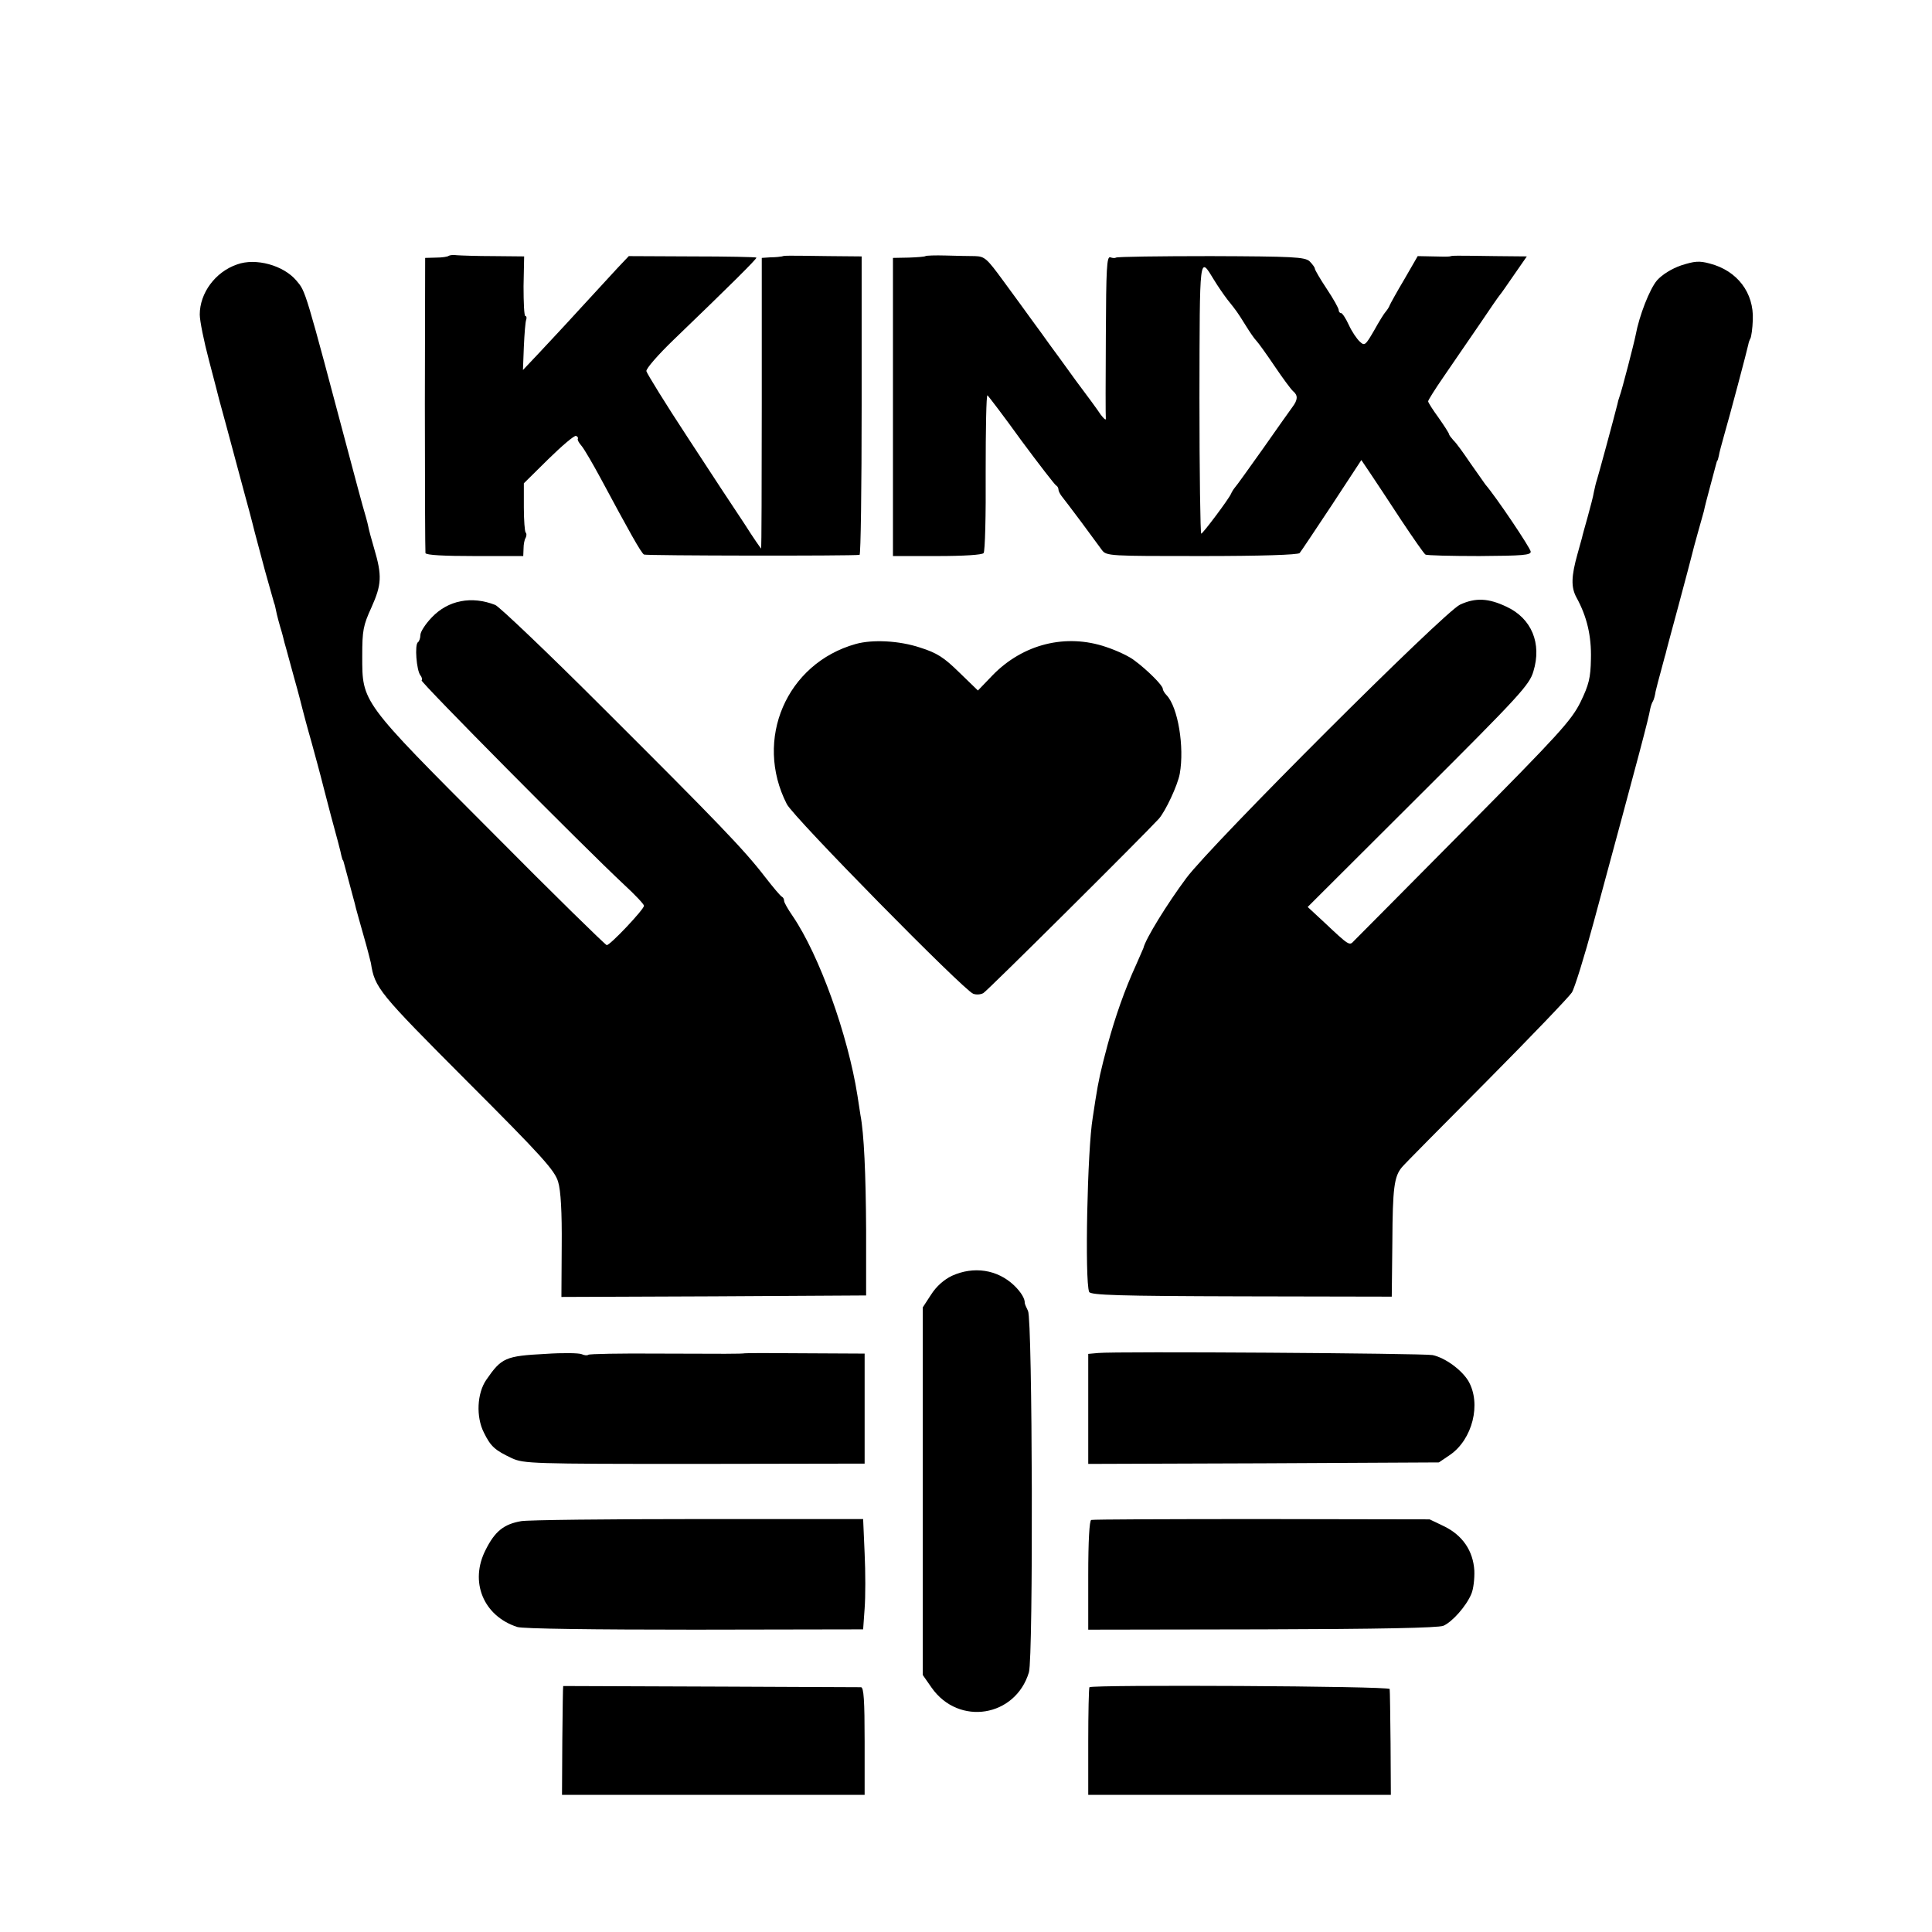
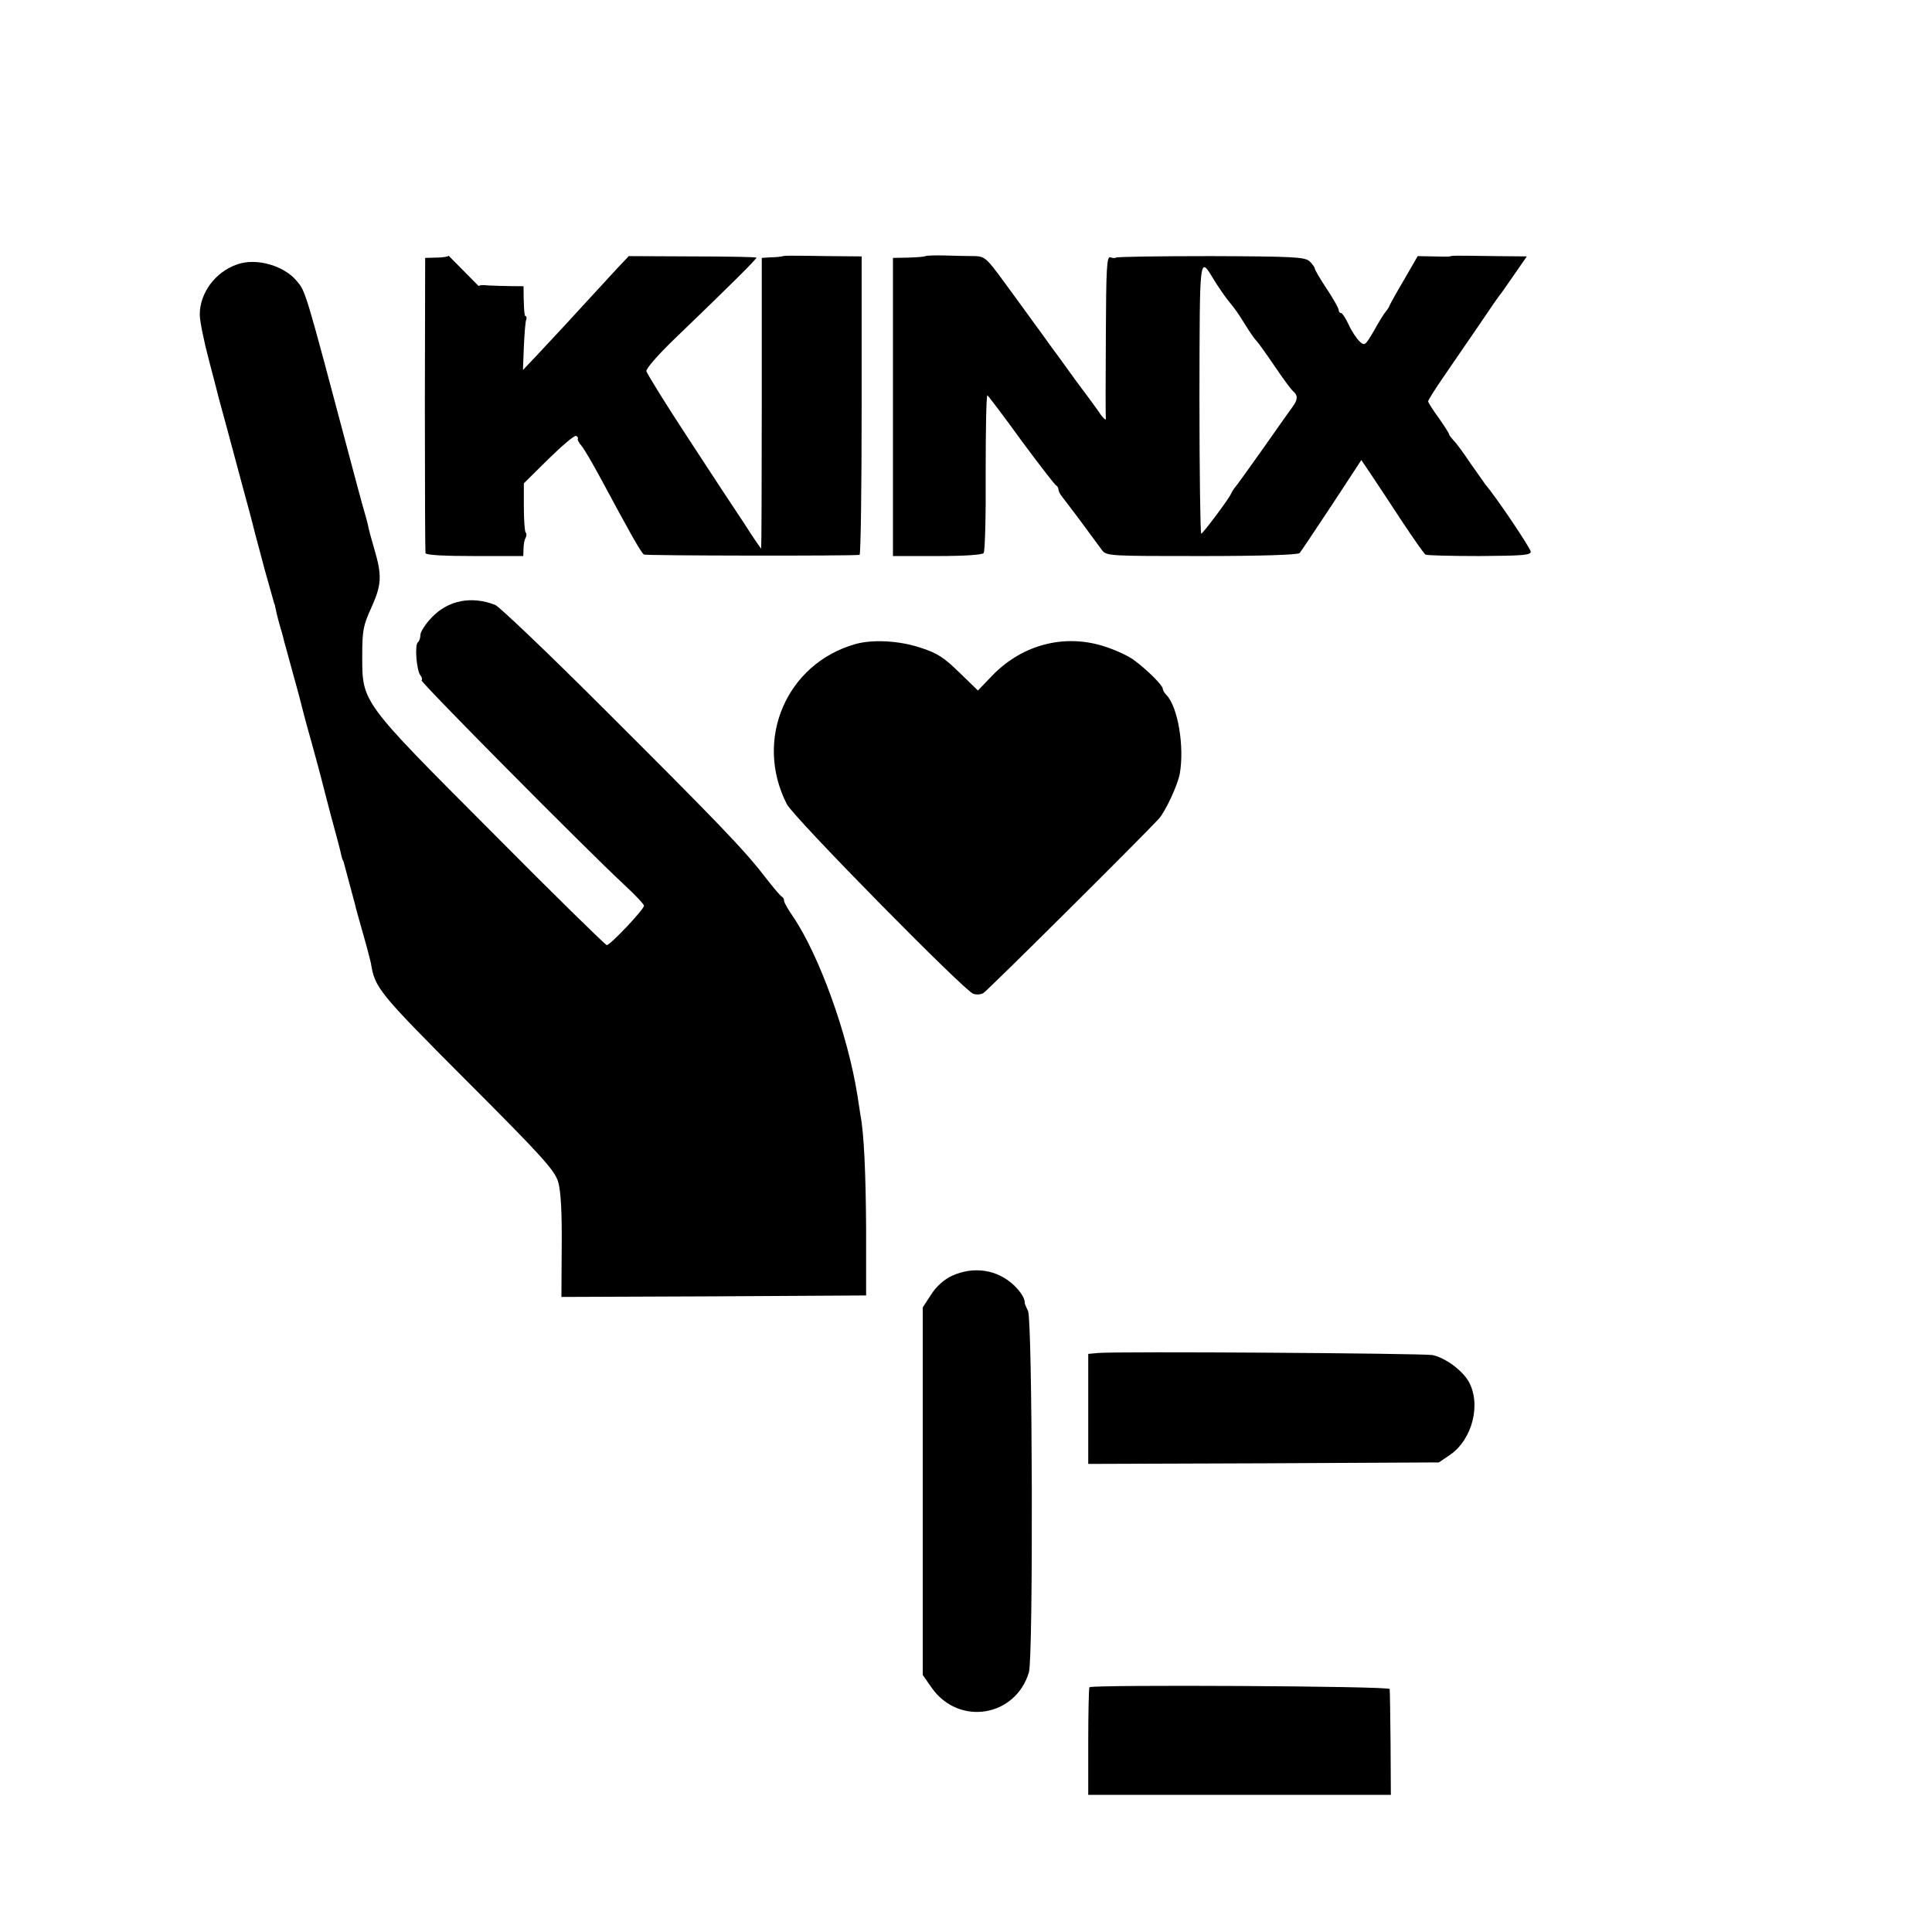
<svg xmlns="http://www.w3.org/2000/svg" version="1.0" width="648pt" height="648pt" viewBox="0 0 648 648" preserveAspectRatio="xMidYMid meet">
  <g transform="translate(0,648) scale(0.1,-0.1)" fill="#000000" stroke="none">
-     <path d="M1505 5622 c-3 -3 -22 -6 -42 -6 l-37 -1 -1 -490 c0 -269 1 -495 2 -500 2 -7 63 -10 166 -10 l162 0 1 25 c0 14 3 30 7 36 3 6 4 14 0 18 -3 3 -6 42 -6 85 l0 80 82 81 c46 45 87 80 93 78 5 -2 8 -6 6 -10 -2 -3 4 -14 13 -24 9 -11 37 -59 64 -109 95 -177 135 -249 145 -255 7 -4 697 -5 723 -1 4 0 7 226 7 501 l0 500 -110 1 c-145 2 -149 2 -157 -1 -5 -1 -21 -3 -38 -3 l-30 -2 0 -487 c0 -269 -1 -488 -2 -488 -1 0 -27 37 -56 83 -30 45 -116 175 -190 289 -75 114 -137 215 -139 223 -2 8 40 56 92 106 184 177 280 272 277 275 -2 2 -99 4 -216 4 l-212 1 -37 -39 c-20 -22 -77 -84 -127 -138 -49 -54 -113 -122 -140 -151 l-51 -54 3 78 c2 43 5 84 8 91 2 6 1 12 -3 12 -4 0 -6 45 -6 100 l2 100 -102 1 c-55 0 -111 2 -124 3 -12 2 -24 0 -27 -2z" />
+     <path d="M1505 5622 c-3 -3 -22 -6 -42 -6 l-37 -1 -1 -490 c0 -269 1 -495 2 -500 2 -7 63 -10 166 -10 l162 0 1 25 c0 14 3 30 7 36 3 6 4 14 0 18 -3 3 -6 42 -6 85 l0 80 82 81 c46 45 87 80 93 78 5 -2 8 -6 6 -10 -2 -3 4 -14 13 -24 9 -11 37 -59 64 -109 95 -177 135 -249 145 -255 7 -4 697 -5 723 -1 4 0 7 226 7 501 l0 500 -110 1 c-145 2 -149 2 -157 -1 -5 -1 -21 -3 -38 -3 l-30 -2 0 -487 c0 -269 -1 -488 -2 -488 -1 0 -27 37 -56 83 -30 45 -116 175 -190 289 -75 114 -137 215 -139 223 -2 8 40 56 92 106 184 177 280 272 277 275 -2 2 -99 4 -216 4 l-212 1 -37 -39 c-20 -22 -77 -84 -127 -138 -49 -54 -113 -122 -140 -151 l-51 -54 3 78 c2 43 5 84 8 91 2 6 1 12 -3 12 -4 0 -6 45 -6 100 c-55 0 -111 2 -124 3 -12 2 -24 0 -27 -2z" />
    <path d="M3104 5621 c-2 -2 -27 -4 -56 -5 l-53 -1 0 -500 0 -500 148 0 c90 0 152 4 156 10 5 5 8 128 7 272 0 143 2 259 6 257 3 -2 55 -70 114 -152 60 -81 112 -148 116 -150 4 -2 8 -8 8 -13 0 -6 5 -15 10 -22 6 -7 35 -46 66 -87 30 -41 62 -84 70 -95 15 -20 26 -20 334 -20 198 0 323 4 329 10 5 6 53 78 108 161 l99 151 31 -46 c17 -25 63 -95 103 -156 40 -60 76 -112 81 -115 4 -3 86 -5 181 -5 146 1 173 3 172 15 -1 12 -115 182 -152 225 -4 6 -27 38 -50 71 -23 34 -48 69 -57 77 -8 9 -15 18 -15 21 0 3 -16 28 -35 55 -19 26 -35 51 -35 55 0 4 24 42 53 84 29 42 82 120 118 172 35 52 66 97 69 100 3 3 24 33 48 68 l43 62 -105 1 c-140 2 -145 2 -153 -1 -5 -1 -30 -1 -58 0 l-50 1 -45 -78 c-25 -42 -47 -82 -49 -87 -2 -6 -8 -15 -13 -21 -5 -5 -23 -34 -39 -63 -29 -50 -32 -53 -48 -38 -10 9 -27 34 -37 56 -10 22 -22 40 -26 40 -5 0 -8 5 -8 10 0 6 -18 38 -40 71 -22 33 -40 64 -40 68 0 4 -8 15 -18 25 -17 14 -54 16 -331 17 -172 0 -315 -2 -318 -5 -3 -2 -11 -2 -19 1 -12 4 -14 -37 -15 -263 -1 -148 -1 -273 0 -279 0 -5 -7 1 -17 14 -9 14 -47 66 -84 115 -36 50 -76 105 -88 121 -12 17 -38 53 -58 80 -20 28 -64 88 -97 133 -55 75 -62 82 -95 83 -19 0 -64 1 -98 2 -35 1 -65 0 -68 -2z m968 -80 c12 -20 32 -49 45 -66 13 -16 27 -34 31 -40 4 -5 18 -27 31 -48 13 -21 28 -43 35 -50 6 -6 34 -45 61 -85 27 -40 55 -78 62 -84 17 -14 16 -29 -2 -53 -8 -11 -53 -74 -99 -140 -47 -66 -89 -125 -94 -130 -5 -6 -11 -16 -13 -21 -7 -17 -94 -133 -100 -134 -3 0 -6 205 -6 455 1 488 -1 478 49 396z" />
    <path d="M795 5593 c-73 -25 -125 -96 -125 -168 0 -21 14 -90 31 -154 17 -64 32 -123 34 -131 4 -14 35 -128 85 -315 12 -44 24 -88 26 -97 5 -20 3 -14 43 -163 17 -60 31 -110 31 -110 1 0 3 -9 5 -19 3 -17 14 -57 20 -76 1 -3 5 -18 9 -35 5 -16 19 -70 33 -120 14 -49 26 -97 28 -105 2 -8 15 -58 30 -110 14 -52 28 -102 30 -111 2 -9 18 -69 35 -135 18 -65 34 -126 35 -134 2 -8 4 -15 5 -15 1 0 3 -7 5 -15 4 -14 19 -71 30 -112 3 -10 7 -26 9 -35 3 -10 14 -52 26 -93 12 -41 22 -82 24 -90 13 -84 26 -99 323 -397 252 -252 294 -299 305 -337 9 -29 13 -102 12 -215 l-1 -171 511 2 511 3 0 220 c-1 187 -7 323 -19 385 -1 8 -6 38 -10 65 -32 204 -128 471 -217 602 -16 23 -29 46 -29 51 0 6 -3 12 -7 14 -5 2 -30 32 -58 68 -70 91 -161 185 -545 568 -184 184 -346 338 -359 343 -79 31 -158 16 -213 -42 -21 -22 -38 -48 -38 -59 0 -10 -4 -21 -8 -24 -12 -7 -5 -95 8 -111 5 -6 7 -14 4 -17 -5 -5 543 -558 679 -685 37 -34 67 -66 67 -71 0 -12 -113 -132 -125 -132 -4 0 -178 170 -385 379 -440 441 -435 434 -435 591 0 85 3 102 31 163 34 76 36 106 9 197 -9 30 -18 64 -20 75 -2 11 -11 43 -19 70 -8 28 -25 93 -39 145 -156 587 -151 571 -183 609 -43 51 -136 77 -199 54z" />
-     <path d="M5639 5590 c-32 -11 -64 -31 -81 -50 -25 -29 -60 -119 -72 -184 -5 -26 -46 -185 -54 -206 -3 -8 -6 -19 -7 -25 -13 -52 -65 -243 -69 -255 -3 -8 -7 -26 -10 -40 -2 -14 -12 -51 -21 -84 -9 -32 -18 -64 -19 -70 -2 -6 -8 -30 -15 -54 -21 -75 -22 -111 -4 -145 36 -65 51 -131 49 -207 -1 -64 -7 -87 -35 -145 -31 -62 -72 -107 -390 -428 -196 -198 -362 -365 -370 -373 -15 -17 -16 -16 -100 63 l-55 51 371 370 c340 339 373 375 386 420 29 94 -6 178 -90 217 -61 29 -104 31 -156 7 -54 -25 -834 -804 -918 -917 -64 -86 -137 -204 -144 -235 -1 -3 -12 -27 -24 -55 -39 -85 -70 -174 -96 -269 -24 -90 -30 -117 -41 -186 -3 -19 -7 -46 -9 -59 -18 -106 -27 -546 -12 -584 4 -11 101 -14 510 -15 l505 -1 2 185 c1 179 6 218 32 249 7 9 135 138 284 288 148 149 277 284 286 298 9 14 42 120 73 235 160 591 183 678 190 717 2 9 6 21 9 25 3 5 7 19 9 33 3 13 11 44 18 69 7 25 13 50 15 55 1 6 21 80 44 165 23 85 43 162 45 170 2 8 10 40 19 71 9 31 18 65 21 75 2 11 11 46 20 79 9 33 18 67 20 75 2 8 4 15 5 15 1 0 3 7 5 16 1 9 10 41 18 70 17 58 78 288 81 304 1 6 4 15 7 20 3 6 7 33 8 62 4 91 -52 165 -144 189 -36 10 -52 8 -96 -6z" />
    <path d="M2870 4320 c-232 -65 -342 -320 -231 -537 22 -44 593 -624 625 -636 10 -4 25 -3 34 2 13 7 534 525 589 585 22 25 63 112 70 151 16 90 -6 223 -44 263 -7 7 -13 17 -13 22 0 11 -52 63 -94 94 -17 14 -60 34 -96 46 -135 46 -279 10 -381 -95 l-49 -51 -63 61 c-51 50 -74 65 -131 83 -69 23 -159 28 -216 12z" />
    <path d="M3193 2201 c-27 -13 -52 -35 -70 -63 l-28 -43 0 -617 0 -616 30 -43 c91 -129 281 -98 326 52 15 50 12 1184 -3 1212 -6 12 -11 24 -11 27 1 14 -13 37 -36 59 -56 53 -135 65 -208 32z" />
-     <path d="M1830 1939 c-135 -7 -148 -13 -199 -87 -31 -45 -35 -124 -8 -177 23 -47 37 -59 94 -86 40 -18 66 -19 612 -19 l571 1 0 184 0 185 -197 1 c-109 1 -201 1 -205 0 -13 -2 -65 -2 -291 -1 -126 1 -231 -1 -234 -4 -3 -3 -13 -2 -22 2 -9 4 -63 5 -121 1z" />
    <path d="M3683 1942 l-33 -3 0 -185 0 -184 588 2 588 3 37 25 c76 52 106 172 62 248 -23 38 -78 78 -120 87 -30 6 -1063 13 -1122 7z" />
-     <path d="M1748 1378 c-58 -10 -88 -34 -119 -96 -55 -107 -8 -222 106 -259 18 -6 258 -9 595 -9 l565 1 5 70 c3 39 3 122 0 185 l-5 115 -552 0 c-303 0 -571 -3 -595 -7z" />
-     <path d="M3660 1382 c-6 -2 -10 -69 -10 -186 l0 -182 583 1 c394 1 590 5 608 12 30 13 77 66 94 107 7 16 11 51 10 78 -4 67 -40 119 -102 149 l-48 23 -562 1 c-309 0 -567 -1 -573 -3z" />
-     <path d="M1889 825 c-1 0 -2 -82 -3 -182 l-1 -183 507 0 508 0 0 180 c0 137 -3 180 -12 181 -9 0 -877 4 -999 4z" />
    <path d="M3654 821 c-2 -2 -4 -85 -4 -183 l0 -178 508 0 507 0 -1 173 c-1 94 -2 177 -3 182 -1 10 -997 15 -1007 6z" />
  </g>
</svg>